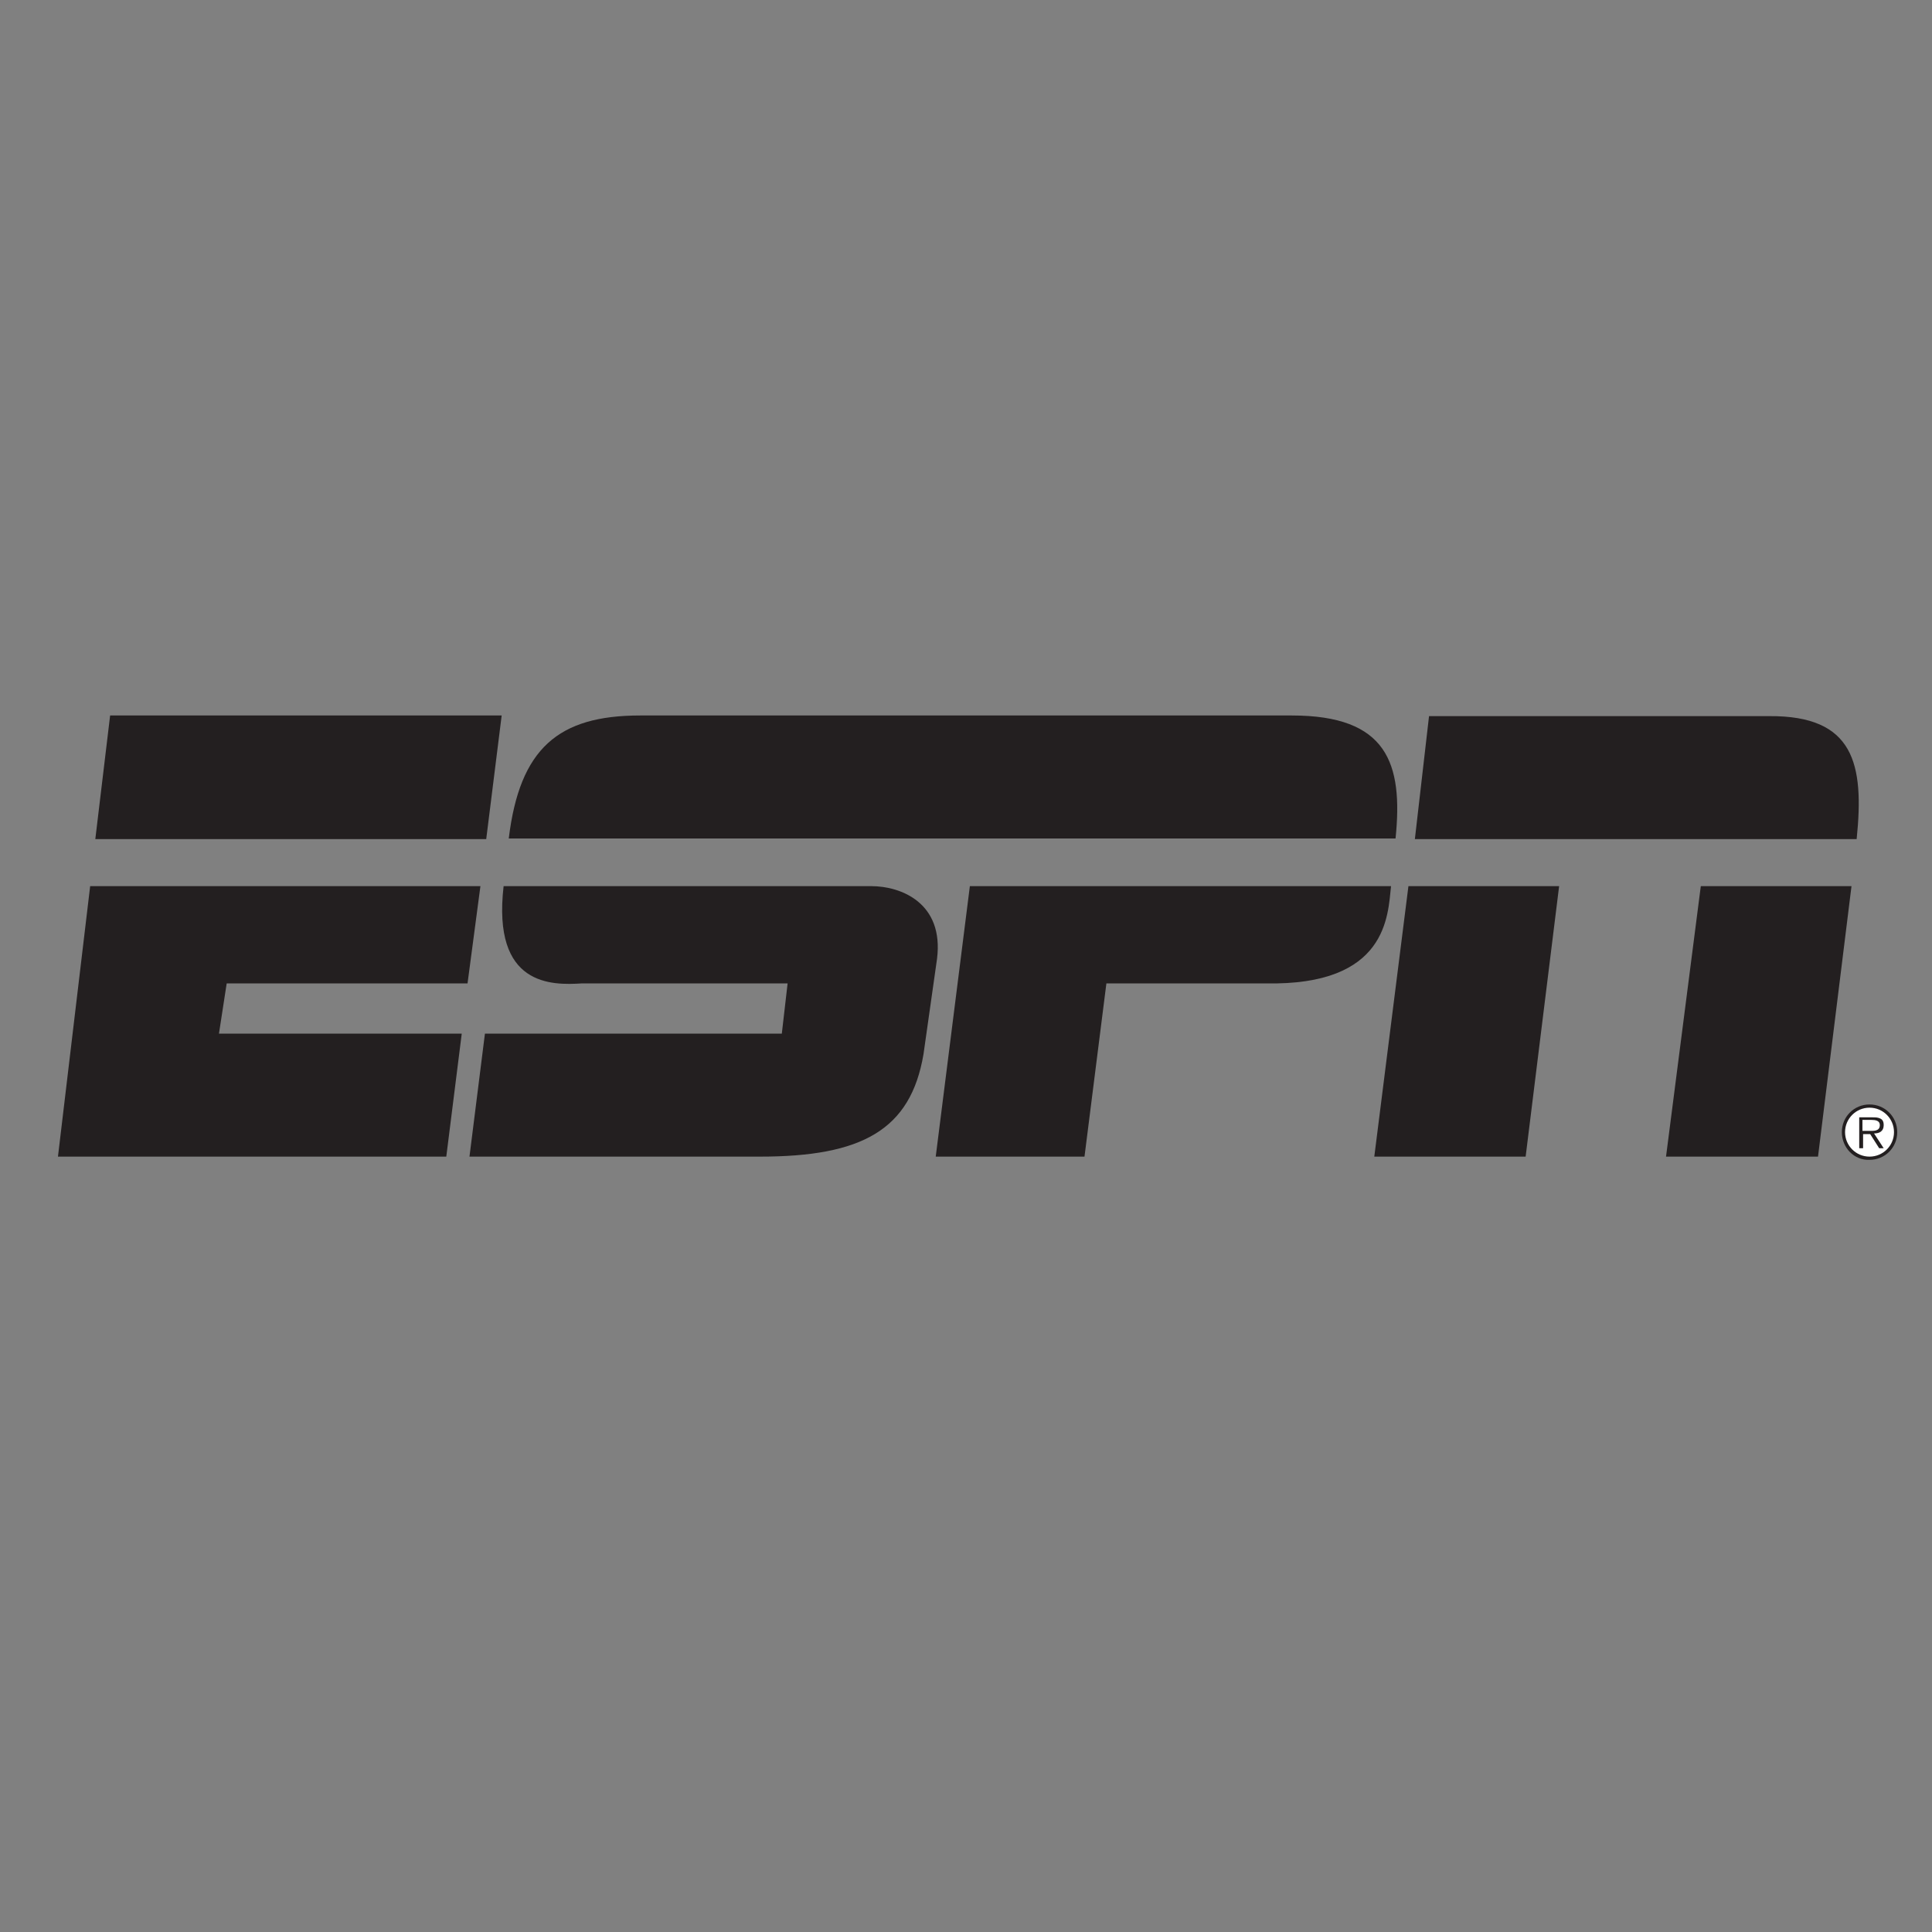
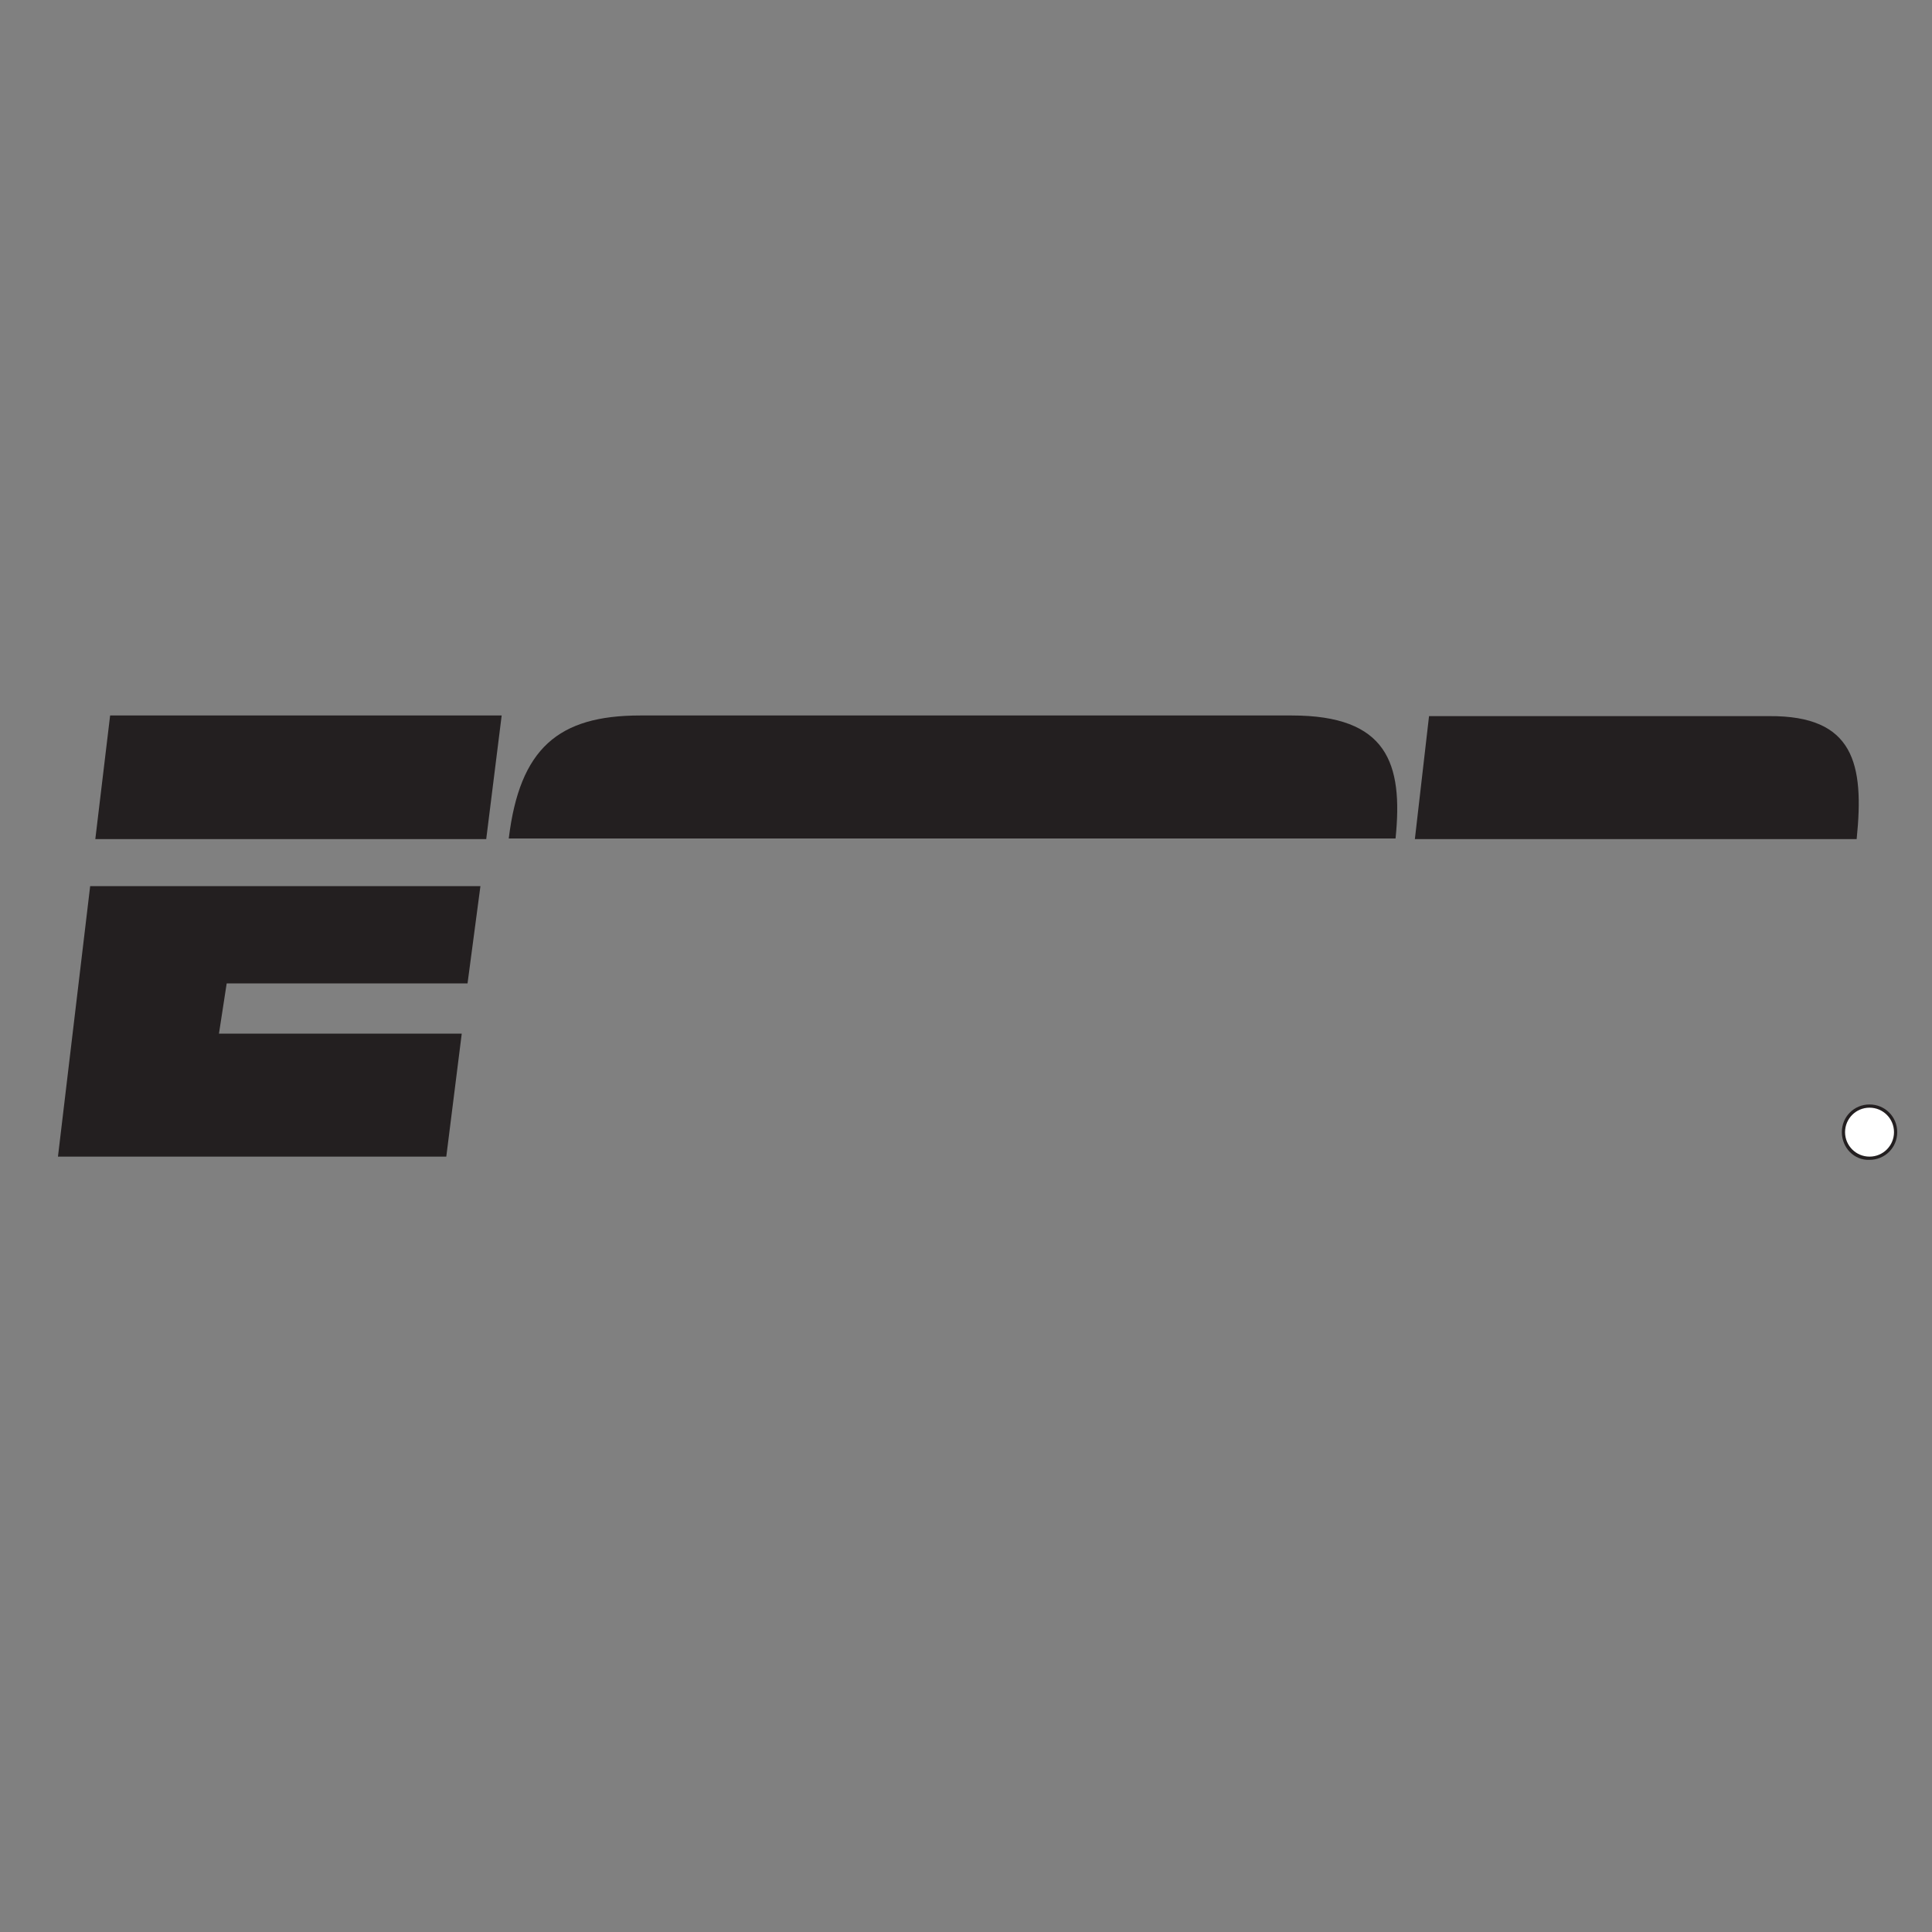
<svg xmlns="http://www.w3.org/2000/svg" version="1.1" id="Layer_2" x="0px" y="0px" viewBox="0 0 300 300" style="enable-background:new 0 0 300 300;" xml:space="preserve">
  <rect x="0" y="0" width="300" height="300" fill="#808080" stroke="none" />
  <style type="text/css">
	.st0{fill-rule:evenodd;clip-rule:evenodd;fill:#231F20;}
	.st1{fill-rule:evenodd;clip-rule:evenodd;fill:#FFFFFF;}
</style>
  <g>
-     <path class="st0" d="M168.4,179.6h-23.1l5.3-42h65.4c-0.5,4.5-0.5,15.5-19.5,15.1h-24.7L168.4,179.6L168.4,179.6z" />
-     <polygon class="st0" points="218.7,137.6 242.1,137.6 236.9,179.6 213.4,179.6 218.7,137.6  " />
-     <polygon class="st0" points="264.1,137.6 287.5,137.6 282.3,179.6 258.7,179.6 264.1,137.6  " />
    <polygon class="st0" points="69.3,179.6 9,179.6 14,137.6 74.6,137.6 72.6,152.7 35.2,152.7 34,160.5 71.7,160.5 69.3,179.6  " />
    <polygon class="st0" points="75.5,130.3 14.8,130.3 17.1,111.1 77.9,111.1 75.5,130.3  " />
    <path class="st0" d="M99.4,111.1h101.2c14.8,0,17.3,7.4,16.1,19.1H79C80.7,116.2,86.7,111.1,99.4,111.1L99.4,111.1z" />
-     <path class="st0" d="M118,179.6H72.9l2.4-19.1h46.1l0.9-7.8H90.4c-4.7,0.3-14,0.5-12.2-15.1h57.1c4.6,0,11.3,2.6,10.2,11.3   l-2.1,14.8C141.4,175.5,133.8,179.6,118,179.6L118,179.6z" />
    <path class="st0" d="M286,175.8c0-2.4,1.9-4.3,4.3-4.3c2.4,0,4.3,1.9,4.3,4.3c0,2.4-1.9,4.3-4.3,4.3   C287.9,180.2,286,178.2,286,175.8L286,175.8z" />
    <path class="st0" d="M288.3,130.3h-68.6l2.2-19.1h52.8C287.9,111.1,289.5,118.6,288.3,130.3L288.3,130.3z" />
    <path class="st1" d="M294.1,175.8c0-2.1-1.7-3.8-3.8-3.8c-2.1,0-3.8,1.7-3.8,3.8c0,2.1,1.7,3.8,3.8,3.8   C292.4,179.6,294.1,177.9,294.1,175.8L294.1,175.8z" />
-     <path class="st0" d="M292.5,178.3h-0.7l-1.4-2.2h-1.1v2.2h-0.6v-4.8h2.1c0.4,0,0.8,0,1.2,0.2c0.4,0.2,0.5,0.6,0.5,1   c0,1-0.7,1.3-1.5,1.3L292.5,178.3L292.5,178.3z" />
    <path class="st1" d="M290.2,175.6c0.7,0,1.7,0.1,1.7-0.9c0-0.7-0.7-0.8-1.3-0.8h-1.4v1.7H290.2L290.2,175.6z" />
  </g>
</svg>